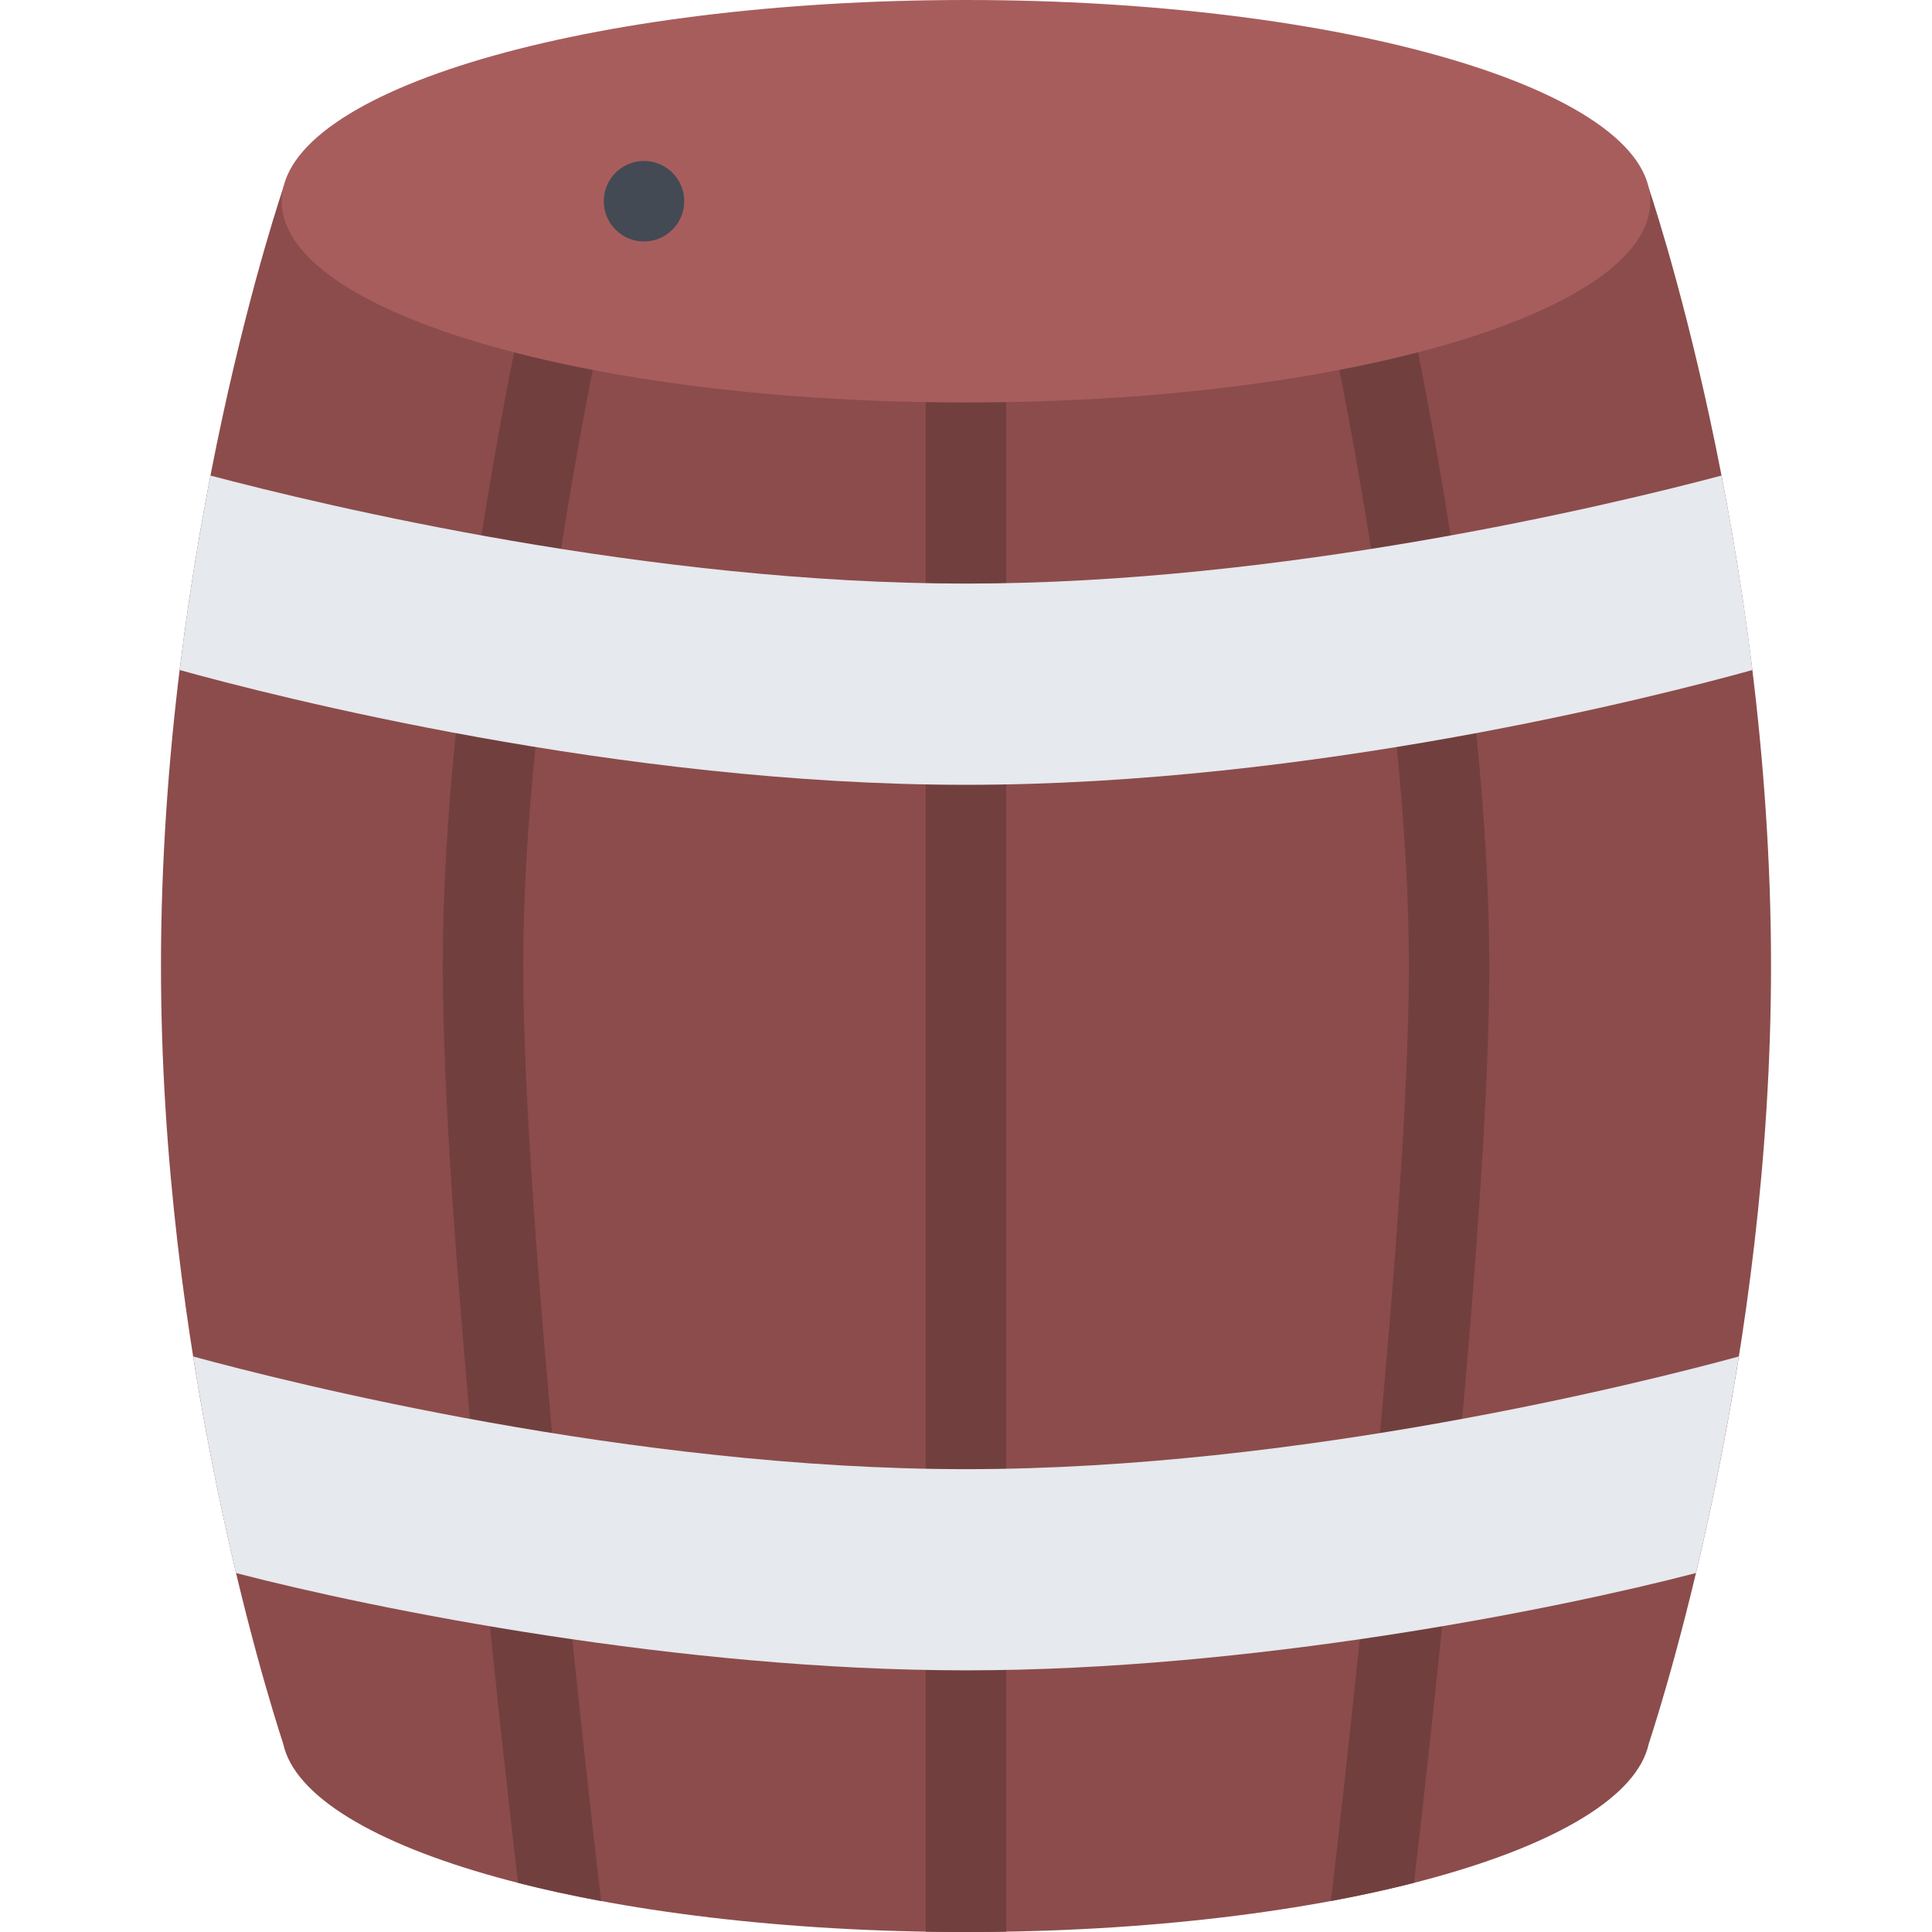
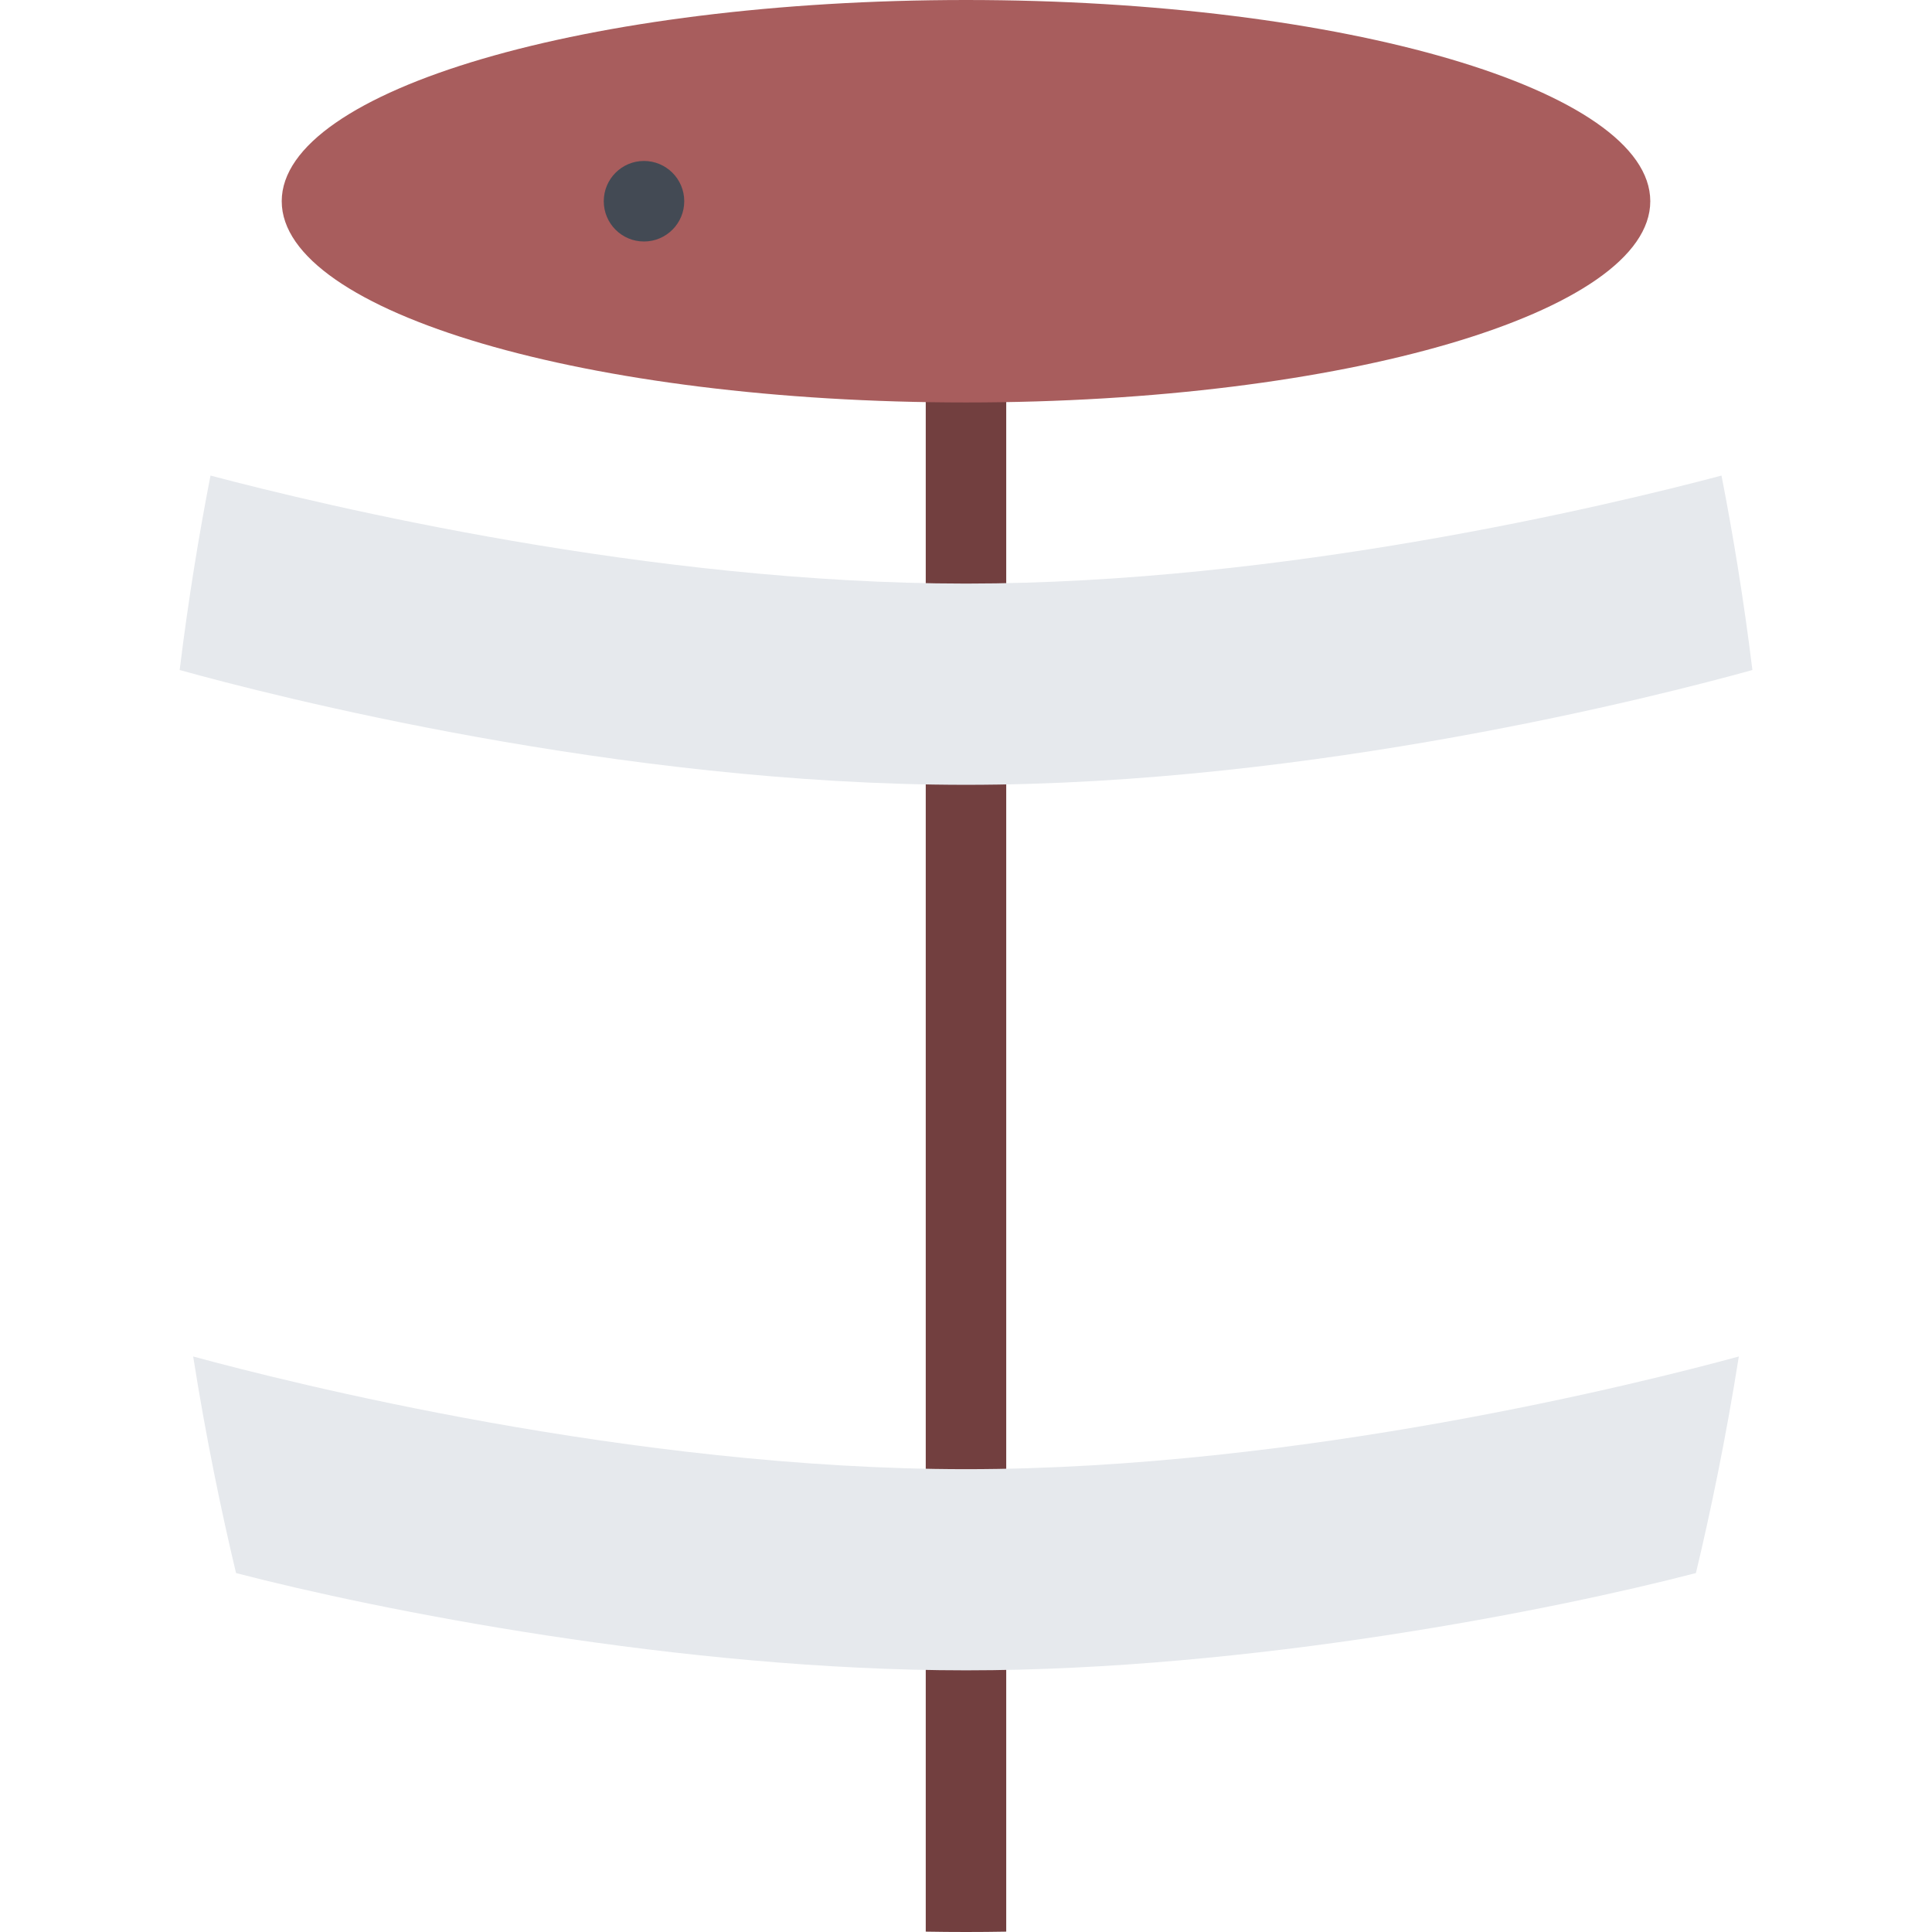
<svg xmlns="http://www.w3.org/2000/svg" height="800px" width="800px" version="1.1" id="Layer_1" viewBox="0 0 511.672 511.672" xml:space="preserve">
-   <path style="fill:#8C4C4C" d="M469.039,255.836c0-112.209-32.604-206.711-32.604-206.711H255.84H75.221  c0,0-32.588,94.502-32.588,206.711c0,102.528,27.623,191.439,32.37,205.993c6.074,27.826,84.696,49.843,180.837,49.843  c96.118,0,174.756-22.017,180.814-49.843C441.432,447.26,469.039,358.364,469.039,255.836z" />
  <g>
-     <path style="fill:#723F3F" d="M245.175,511.578c3.529,0.062,7.074,0.094,10.665,0.094c3.576,0,7.121-0.031,10.649-0.094V100.654   h-21.314L245.175,511.578L245.175,511.578z" />
-     <path style="fill:#723F3F" d="M138.868,80.355c-0.89,3.966-21.611,97.906-21.611,175.481c0,65.864,15.021,200.59,19.925,242.813   c6.917,1.765,14.272,3.372,22.033,4.81c-3.529-30.122-20.644-179.354-20.644-247.623c0-75.187,20.893-169.892,21.111-170.844   L138.868,80.355z" />
-     <path style="fill:#723F3F" d="M352.021,84.992c0.219,0.952,21.111,95.595,21.111,170.844c0,68.269-17.114,217.485-20.643,247.623   c7.745-1.438,15.115-3.061,22.017-4.81c4.903-42.255,19.926-176.949,19.926-242.813c0-77.575-20.706-171.516-21.58-175.481   L352.021,84.992z" />
+     <path style="fill:#723F3F" d="M245.175,511.578c3.529,0.062,7.074,0.094,10.665,0.094c3.576,0,7.121-0.031,10.649-0.094V100.654   h-21.314L245.175,511.578L245.175,511.578" />
  </g>
  <g>
    <path style="fill:#E6E9ED" d="M45.943,117.737L45.943,117.737L45.943,117.737z" />
    <path style="fill:#E6E9ED" d="M255.84,154.557c-83.743,0-169.844-20.611-200.09-28.606c-3.029,15.521-5.887,32.854-8.167,51.498   c24.516,6.809,116.27,30.402,208.257,30.402c91.996,0,183.719-23.594,208.266-30.402c-2.28-18.644-5.153-35.977-8.183-51.498   C425.692,133.961,339.716,154.557,255.84,154.557z" />
    <path style="fill:#E6E9ED" d="M51.159,359.254c3.451,21.846,7.526,41.317,11.352,57.354   c37.273,9.713,117.721,25.766,193.329,25.766c75.6,0,156.018-16.053,193.307-25.766c3.841-16.036,7.9-35.508,11.367-57.354   c-25.047,6.824-116.082,29.841-204.674,29.841C167.24,389.095,76.221,366.078,51.159,359.254z" />
  </g>
  <path style="fill:#A85D5D" d="M437.061,53.294c0,29.434-81.137,53.294-181.221,53.294c-100.092,0-181.228-23.86-181.228-53.294  C74.612,23.859,155.748,0,255.84,0C355.924,0,437.061,23.859,437.061,53.294z" />
  <path style="fill:#434A54" d="M181.216,53.294c0,5.887-4.778,10.665-10.665,10.665s-10.649-4.778-10.649-10.665  s4.763-10.665,10.649-10.665S181.216,47.407,181.216,53.294z" />
</svg>